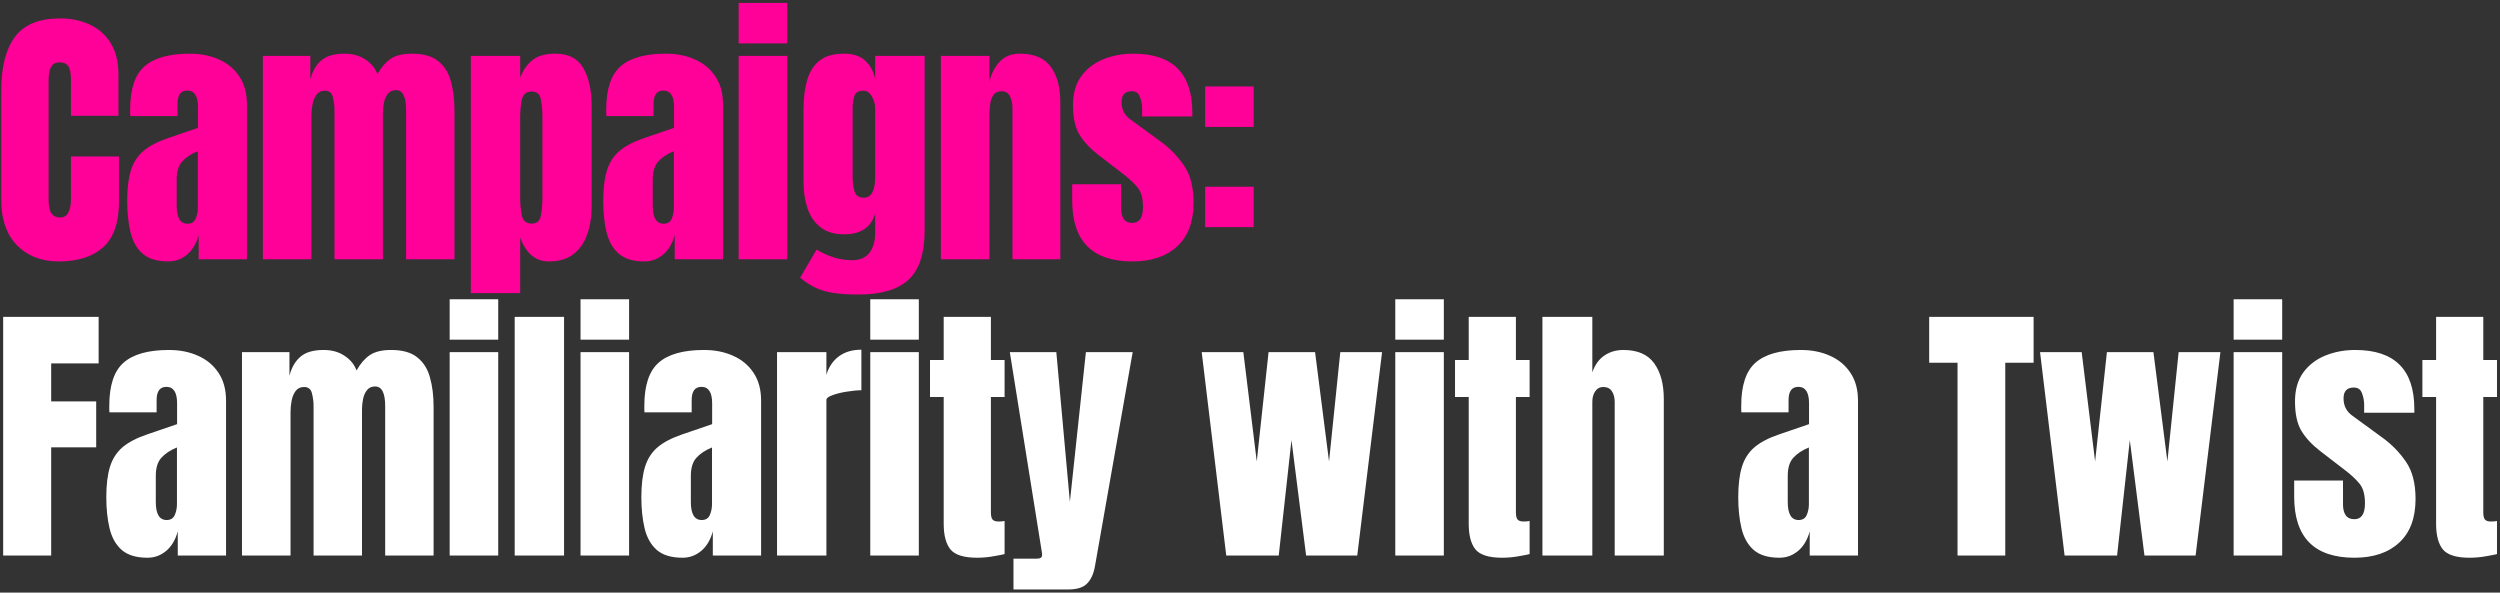
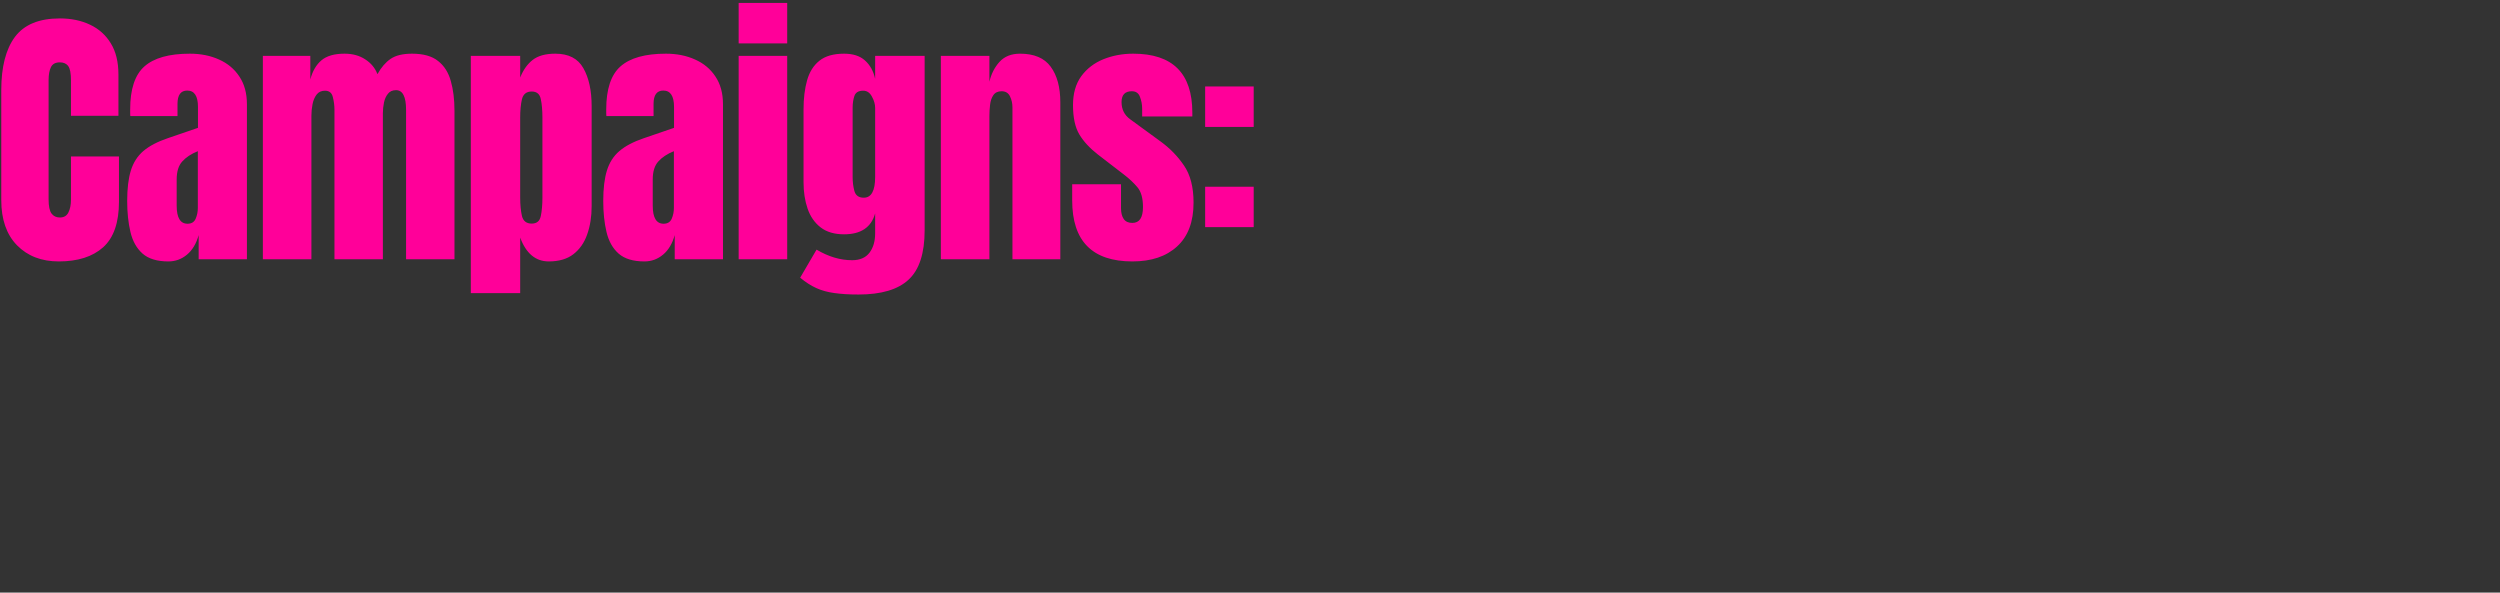
<svg xmlns="http://www.w3.org/2000/svg" width="675" height="160" viewBox="0 0 675 160" fill="none">
  <rect x="0" y="0" width="675" height="160" fill="#333333" stroke="none" />
  <path d="M15.868 70.586C11.206 70.586 7.446 69.133 4.591 66.229C1.759 63.324 0.343 59.26 0.343 54.036V24.306C0.343 18.057 1.576 13.273 4.041 9.953C6.531 6.633 10.571 4.973 16.161 4.973C19.212 4.973 21.921 5.535 24.289 6.658C26.681 7.78 28.561 9.465 29.927 11.71C31.294 13.932 31.978 16.739 31.978 20.132V31.262H19.163V21.743C19.163 19.814 18.919 18.521 18.431 17.862C17.942 17.178 17.186 16.836 16.161 16.836C14.964 16.836 14.159 17.276 13.744 18.154C13.329 19.009 13.122 20.156 13.122 21.596V53.853C13.122 55.635 13.378 56.892 13.89 57.624C14.428 58.357 15.184 58.723 16.161 58.723C17.259 58.723 18.028 58.271 18.467 57.368C18.931 56.465 19.163 55.293 19.163 53.853V42.246H32.124V54.439C32.124 60.102 30.696 64.215 27.84 66.778C24.985 69.317 20.994 70.586 15.868 70.586ZM45.471 70.586C42.42 70.586 40.089 69.878 38.478 68.462C36.891 67.046 35.805 65.106 35.219 62.641C34.633 60.175 34.34 57.38 34.34 54.256C34.34 50.912 34.67 48.178 35.329 46.054C35.988 43.906 37.111 42.149 38.697 40.782C40.308 39.415 42.517 38.256 45.324 37.304L53.453 34.521V28.882C53.453 25.929 52.489 24.452 50.56 24.452C48.803 24.452 47.924 25.648 47.924 28.04V31.335H35.182C35.158 31.14 35.146 30.896 35.146 30.603C35.146 30.286 35.146 29.932 35.146 29.541C35.146 24.074 36.427 20.205 38.99 17.935C41.578 15.64 45.666 14.493 51.256 14.493C54.185 14.493 56.809 15.018 59.128 16.067C61.447 17.093 63.278 18.618 64.62 20.644C65.987 22.67 66.67 25.172 66.67 28.15V70H53.636V63.483C53.001 65.777 51.952 67.535 50.487 68.755C49.022 69.976 47.35 70.586 45.471 70.586ZM50.633 60.407C51.708 60.407 52.44 59.956 52.83 59.052C53.221 58.149 53.416 57.173 53.416 56.123V40.819C51.61 41.551 50.206 42.478 49.206 43.601C48.205 44.7 47.704 46.323 47.704 48.471V55.537C47.704 58.784 48.681 60.407 50.633 60.407ZM70.973 70V15.079H83.788V21.45C84.374 19.204 85.375 17.483 86.791 16.287C88.206 15.091 90.281 14.493 93.015 14.493C95.212 14.493 97.079 15.006 98.617 16.031C100.179 17.032 101.278 18.362 101.912 20.022C102.913 18.215 104.085 16.849 105.427 15.921C106.794 14.969 108.735 14.493 111.249 14.493C114.3 14.493 116.643 15.152 118.279 16.47C119.939 17.764 121.086 19.57 121.72 21.889C122.379 24.184 122.709 26.844 122.709 29.871V70H109.638V29.651C109.638 26.112 108.735 24.342 106.928 24.342C105.976 24.342 105.244 24.672 104.731 25.331C104.219 25.965 103.865 26.759 103.67 27.711C103.474 28.663 103.377 29.615 103.377 30.567V70H90.305V29.651C90.305 28.504 90.159 27.357 89.866 26.21C89.598 25.062 88.89 24.489 87.743 24.489C86.766 24.489 86.01 24.843 85.472 25.55C84.936 26.258 84.569 27.137 84.374 28.187C84.179 29.212 84.081 30.225 84.081 31.226V70H70.973ZM127.122 79.153V15.079H140.449V20.937C141.255 18.911 142.365 17.337 143.781 16.214C145.221 15.067 147.272 14.493 149.932 14.493C153.52 14.493 156.047 15.799 157.511 18.411C159 21.023 159.745 24.44 159.745 28.663V55.684C159.745 58.491 159.342 61.03 158.537 63.3C157.755 65.545 156.511 67.327 154.802 68.645C153.118 69.939 150.909 70.586 148.175 70.586C144.611 70.586 142.036 68.438 140.449 64.142V79.153H127.122ZM143.561 60.37C144.928 60.37 145.746 59.687 146.015 58.32C146.307 56.953 146.454 55.269 146.454 53.267V31.811C146.454 29.785 146.307 28.101 146.015 26.759C145.746 25.392 144.928 24.708 143.561 24.708C142.146 24.708 141.267 25.404 140.925 26.795C140.608 28.162 140.449 29.834 140.449 31.811V53.267C140.449 55.245 140.608 56.929 140.925 58.32C141.267 59.687 142.146 60.37 143.561 60.37ZM174.007 70.586C170.956 70.586 168.624 69.878 167.013 68.462C165.427 67.046 164.341 65.106 163.755 62.641C163.169 60.175 162.876 57.38 162.876 54.256C162.876 50.912 163.206 48.178 163.865 46.054C164.524 43.906 165.647 42.149 167.233 40.782C168.844 39.415 171.053 38.256 173.86 37.304L181.989 34.521V28.882C181.989 25.929 181.024 24.452 179.096 24.452C177.339 24.452 176.46 25.648 176.46 28.04V31.335H163.718C163.694 31.14 163.682 30.896 163.682 30.603C163.682 30.286 163.682 29.932 163.682 29.541C163.682 24.074 164.963 20.205 167.526 17.935C170.113 15.64 174.202 14.493 179.792 14.493C182.721 14.493 185.345 15.018 187.664 16.067C189.983 17.093 191.813 18.618 193.156 20.644C194.523 22.67 195.206 25.172 195.206 28.15V70H182.172V63.483C181.537 65.777 180.487 67.535 179.023 68.755C177.558 69.976 175.886 70.586 174.007 70.586ZM179.169 60.407C180.243 60.407 180.976 59.956 181.366 59.052C181.757 58.149 181.952 57.173 181.952 56.123V40.819C180.146 41.551 178.742 42.478 177.741 43.601C176.741 44.7 176.24 46.323 176.24 48.471V55.537C176.24 58.784 177.217 60.407 179.169 60.407ZM199.436 11.71V0.799H212.544V11.71H199.436ZM199.436 70V15.079H212.544V70H199.436ZM231.785 79.52C229.247 79.52 227.062 79.385 225.231 79.117C223.425 78.873 221.802 78.421 220.362 77.762C218.921 77.103 217.481 76.176 216.041 74.98L220.471 67.4C223.669 69.304 226.867 70.256 230.064 70.256C232.164 70.256 233.726 69.585 234.751 68.243C235.776 66.9 236.289 65.155 236.289 63.007V57.624C235.239 61.383 232.444 63.263 227.904 63.263C225.292 63.263 223.181 62.641 221.57 61.396C219.959 60.151 218.787 58.467 218.055 56.343C217.323 54.219 216.957 51.852 216.957 49.24V29.505C216.957 26.551 217.274 23.952 217.908 21.706C218.543 19.436 219.654 17.666 221.24 16.397C222.827 15.128 225.048 14.493 227.904 14.493C230.321 14.493 232.2 15.103 233.543 16.324C234.91 17.544 235.825 19.192 236.289 21.267V15.079H249.653V62.165C249.653 68.389 248.213 72.832 245.332 75.492C242.477 78.177 237.961 79.52 231.785 79.52ZM233.213 53.377C235.264 53.377 236.289 51.522 236.289 47.812V29.139C236.289 28.138 235.996 27.113 235.41 26.063C234.849 25.014 234.068 24.489 233.067 24.489C231.797 24.489 231.004 24.965 230.687 25.917C230.369 26.844 230.211 27.918 230.211 29.139V47.812C230.211 49.13 230.369 50.387 230.687 51.583C231.029 52.779 231.871 53.377 233.213 53.377ZM254.029 70V15.079H267.137V22.072C267.625 19.973 268.528 18.191 269.846 16.727C271.189 15.238 273.044 14.493 275.412 14.493C279.219 14.493 281.978 15.665 283.686 18.008C285.419 20.351 286.286 23.561 286.286 27.637V70H273.361V28.992C273.361 27.918 273.142 26.93 272.702 26.026C272.263 25.099 271.506 24.635 270.432 24.635C269.431 24.635 268.687 24.989 268.199 25.697C267.735 26.38 267.442 27.247 267.32 28.297C267.198 29.322 267.137 30.347 267.137 31.372V70H254.029ZM305.747 70.586C294.909 70.586 289.49 65.094 289.49 54.109V49.752H302.672V56.197C302.672 57.441 302.916 58.418 303.404 59.126C303.892 59.834 304.673 60.187 305.747 60.187C307.651 60.187 308.603 58.76 308.603 55.904C308.603 53.511 308.103 51.73 307.102 50.558C306.101 49.362 304.881 48.215 303.44 47.116L296.447 41.734C294.25 40.025 292.578 38.219 291.431 36.315C290.284 34.411 289.71 31.763 289.71 28.37C289.71 25.221 290.455 22.621 291.944 20.571C293.457 18.521 295.446 16.995 297.912 15.994C300.401 14.993 303.086 14.493 305.967 14.493C316.609 14.493 321.931 19.802 321.931 30.42V31.445H308.383V29.358C308.383 28.26 308.188 27.198 307.797 26.173C307.431 25.148 306.699 24.635 305.601 24.635C303.746 24.635 302.818 25.611 302.818 27.564C302.818 29.541 303.599 31.091 305.161 32.214L313.29 38.146C315.828 39.977 317.952 42.149 319.66 44.663C321.394 47.177 322.26 50.521 322.26 54.695C322.26 59.87 320.783 63.812 317.83 66.522C314.901 69.231 310.873 70.586 305.747 70.586ZM325.391 34.265V23.354H338.499V34.265H325.391ZM325.391 61.322V50.411H338.499V61.322H325.391Z" fill="#FF0099" />
-   <path d="M0.856 150V85.559H26.632V98.118H13.817V108.37H25.973V120.782H13.817V150H0.856ZM39.832 150.586C36.781 150.586 34.45 149.878 32.839 148.462C31.252 147.046 30.166 145.106 29.58 142.641C28.994 140.175 28.702 137.38 28.702 134.256C28.702 130.912 29.031 128.178 29.69 126.054C30.349 123.906 31.472 122.149 33.059 120.782C34.67 119.415 36.879 118.256 39.686 117.304L47.814 114.521V108.882C47.814 105.929 46.85 104.452 44.922 104.452C43.164 104.452 42.285 105.648 42.285 108.04V111.336H29.544C29.519 111.14 29.507 110.896 29.507 110.603C29.507 110.286 29.507 109.932 29.507 109.541C29.507 104.074 30.789 100.205 33.352 97.935C35.939 95.64 40.028 94.493 45.617 94.493C48.547 94.493 51.17 95.018 53.489 96.067C55.808 97.093 57.639 98.618 58.981 100.644C60.348 102.67 61.032 105.172 61.032 108.15V150H47.997V143.483C47.363 145.777 46.313 147.535 44.848 148.755C43.384 149.976 41.712 150.586 39.832 150.586ZM44.995 140.407C46.069 140.407 46.801 139.956 47.192 139.052C47.582 138.149 47.778 137.173 47.778 136.123V120.819C45.971 121.551 44.568 122.478 43.567 123.601C42.566 124.7 42.066 126.323 42.066 128.471V135.537C42.066 138.784 43.042 140.407 44.995 140.407ZM65.335 150V95.079H78.15V101.45C78.736 99.204 79.736 97.483 81.152 96.287C82.568 95.091 84.643 94.493 87.376 94.493C89.573 94.493 91.441 95.006 92.978 96.031C94.541 97.032 95.639 98.362 96.274 100.022C97.274 98.216 98.446 96.849 99.789 95.921C101.156 94.969 103.096 94.493 105.61 94.493C108.661 94.493 111.005 95.152 112.64 96.47C114.3 97.764 115.447 99.57 116.082 101.889C116.741 104.184 117.07 106.844 117.07 109.871V150H103.999V109.651C103.999 106.112 103.096 104.342 101.29 104.342C100.338 104.342 99.606 104.672 99.093 105.331C98.58 105.965 98.226 106.759 98.031 107.711C97.836 108.663 97.738 109.615 97.738 110.567V150H84.667V109.651C84.667 108.504 84.52 107.357 84.228 106.21C83.959 105.062 83.251 104.489 82.104 104.489C81.128 104.489 80.371 104.843 79.834 105.551C79.297 106.258 78.931 107.137 78.736 108.187C78.54 109.212 78.443 110.225 78.443 111.226V150H65.335ZM121.41 91.71V80.799H134.518V91.71H121.41ZM121.41 150V95.079H134.518V150H121.41ZM138.967 150V85.559H152.295V150H138.967ZM156.744 91.71V80.799H169.852V91.71H156.744ZM156.744 150V95.079H169.852V150H156.744ZM184.297 150.586C181.246 150.586 178.915 149.878 177.303 148.462C175.717 147.046 174.631 145.106 174.045 142.641C173.459 140.175 173.166 137.38 173.166 134.256C173.166 130.912 173.496 128.178 174.155 126.054C174.814 123.906 175.937 122.149 177.523 120.782C179.134 119.415 181.343 118.256 184.15 117.304L192.279 114.521V108.882C192.279 105.929 191.314 104.452 189.386 104.452C187.629 104.452 186.75 105.648 186.75 108.04V111.336H174.008C173.984 111.14 173.972 110.896 173.972 110.603C173.972 110.286 173.972 109.932 173.972 109.541C173.972 104.074 175.253 100.205 177.816 97.935C180.403 95.64 184.492 94.493 190.082 94.493C193.011 94.493 195.635 95.018 197.954 96.067C200.273 97.093 202.103 98.618 203.446 100.644C204.813 102.67 205.496 105.172 205.496 108.15V150H192.462V143.483C191.827 145.777 190.777 147.535 189.313 148.755C187.848 149.976 186.176 150.586 184.297 150.586ZM189.459 140.407C190.533 140.407 191.266 139.956 191.656 139.052C192.047 138.149 192.242 137.173 192.242 136.123V120.819C190.436 121.551 189.032 122.478 188.031 123.601C187.031 124.7 186.53 126.323 186.53 128.471V135.537C186.53 138.784 187.507 140.407 189.459 140.407ZM209.799 150V95.079H223.127V101.193C223.761 99.07 224.884 97.41 226.495 96.214C228.106 95.018 230.132 94.42 232.573 94.42V105.367C231.499 105.367 230.218 105.489 228.729 105.734C227.24 105.953 225.934 106.271 224.811 106.686C223.688 107.076 223.127 107.515 223.127 108.004V150H209.799ZM234.972 91.71V80.799H248.08V91.71H234.972ZM234.972 150V95.079H248.08V150H234.972ZM263.806 150.586C260.267 150.586 257.875 149.841 256.63 148.352C255.41 146.839 254.799 144.532 254.799 141.432V107.198H251.101V97.203H254.799V85.559H267.541V97.203H271.239V107.198H267.541V138.357C267.541 139.26 267.688 139.895 267.98 140.261C268.273 140.627 268.835 140.81 269.665 140.81C270.251 140.81 270.775 140.761 271.239 140.663V149.597C270.946 149.695 270.031 149.878 268.493 150.146C266.955 150.439 265.393 150.586 263.806 150.586ZM273.638 159.154V150.842H279.936C280.888 150.842 281.364 150.513 281.364 149.854C281.364 149.512 281.327 149.158 281.254 148.792L272.649 95.079H285.208L288.869 135.501L293.19 95.079H305.822L295.643 152.856C295.277 154.931 294.569 156.493 293.519 157.542C292.494 158.617 290.798 159.154 288.43 159.154H273.638ZM331.087 150L324.46 95.079H335.7L339.325 124.59L342.511 95.079H355.069L358.84 124.59L361.879 95.079H373.157L366.456 150H352.653L348.698 118.841L345.257 150H331.087ZM376.727 91.71V80.799H389.835V91.71H376.727ZM376.727 150V95.079H389.835V150H376.727ZM405.561 150.586C402.022 150.586 399.63 149.841 398.385 148.352C397.165 146.839 396.554 144.532 396.554 141.432V107.198H392.856V97.203H396.554V85.559H409.296V97.203H412.994V107.198H409.296V138.357C409.296 139.26 409.443 139.895 409.735 140.261C410.028 140.627 410.59 140.81 411.42 140.81C412.006 140.81 412.53 140.761 412.994 140.663V149.597C412.701 149.695 411.786 149.878 410.248 150.146C408.71 150.439 407.148 150.586 405.561 150.586ZM416.455 150V85.559H429.929V100.534C430.637 98.484 431.723 96.971 433.188 95.994C434.652 94.993 436.361 94.493 438.313 94.493C442.121 94.493 444.892 95.689 446.625 98.081C448.358 100.473 449.224 103.683 449.224 107.711V150H435.97V108.553C435.97 107.357 435.714 106.38 435.201 105.624C434.713 104.867 433.932 104.489 432.858 104.489C431.955 104.489 431.235 104.879 430.698 105.66C430.185 106.441 429.929 107.369 429.929 108.443V150H416.455ZM480.458 150.586C477.407 150.586 475.075 149.878 473.464 148.462C471.878 147.046 470.792 145.106 470.206 142.641C469.62 140.175 469.327 137.38 469.327 134.256C469.327 130.912 469.657 128.178 470.316 126.054C470.975 123.906 472.098 122.149 473.684 120.782C475.295 119.415 477.504 118.256 480.311 117.304L488.44 114.521V108.882C488.44 105.929 487.475 104.452 485.547 104.452C483.79 104.452 482.911 105.648 482.911 108.04V111.336H470.169C470.145 111.14 470.133 110.896 470.133 110.603C470.133 110.286 470.133 109.932 470.133 109.541C470.133 104.074 471.414 100.205 473.977 97.935C476.564 95.64 480.653 94.493 486.243 94.493C489.172 94.493 491.796 95.018 494.115 96.067C496.434 97.093 498.264 98.618 499.607 100.644C500.974 102.67 501.657 105.172 501.657 108.15V150H488.623V143.483C487.988 145.777 486.938 147.535 485.474 148.755C484.009 149.976 482.337 150.586 480.458 150.586ZM485.62 140.407C486.694 140.407 487.427 139.956 487.817 139.052C488.208 138.149 488.403 137.173 488.403 136.123V120.819C486.597 121.551 485.193 122.478 484.192 123.601C483.192 124.7 482.691 126.323 482.691 128.471V135.537C482.691 138.784 483.668 140.407 485.62 140.407ZM528.533 150V97.935H520.881V85.559H549.074V97.935H541.422V150H528.533ZM557.441 150L550.814 95.079H562.054L565.679 124.59L568.865 95.079H581.423L585.194 124.59L588.233 95.079H599.511L592.81 150H579.007L575.052 118.841L571.611 150H557.441ZM603.081 91.71V80.799H616.189V91.71H603.081ZM603.081 150V95.079H616.189V150H603.081ZM635.687 150.586C624.849 150.586 619.43 145.094 619.43 134.109V129.752H632.611V136.196C632.611 137.441 632.855 138.418 633.343 139.126C633.832 139.833 634.613 140.187 635.687 140.187C637.591 140.187 638.543 138.759 638.543 135.904C638.543 133.511 638.042 131.73 637.041 130.558C636.041 129.362 634.82 128.215 633.38 127.116L626.387 121.734C624.19 120.025 622.518 118.219 621.371 116.315C620.223 114.411 619.65 111.763 619.65 108.37C619.65 105.221 620.394 102.621 621.883 100.571C623.397 98.521 625.386 96.995 627.851 95.994C630.341 94.993 633.026 94.493 635.906 94.493C646.549 94.493 651.87 99.802 651.87 110.42V111.445H638.323V109.358C638.323 108.26 638.128 107.198 637.737 106.173C637.371 105.148 636.639 104.635 635.54 104.635C633.685 104.635 632.758 105.612 632.758 107.564C632.758 109.541 633.539 111.091 635.101 112.214L643.229 118.146C645.768 119.976 647.891 122.149 649.6 124.663C651.333 127.177 652.2 130.521 652.2 134.695C652.2 139.87 650.723 143.812 647.769 146.522C644.84 149.231 640.813 150.586 635.687 150.586ZM666.754 150.586C663.215 150.586 660.823 149.841 659.578 148.352C658.358 146.839 657.747 144.532 657.747 141.432V107.198H654.049V97.203H657.747V85.559H670.489V97.203H674.187V107.198H670.489V138.357C670.489 139.26 670.636 139.895 670.928 140.261C671.221 140.627 671.783 140.81 672.613 140.81C673.199 140.81 673.723 140.761 674.187 140.663V149.597C673.894 149.695 672.979 149.878 671.441 150.146C669.903 150.439 668.341 150.586 666.754 150.586Z" fill="white" />
</svg>